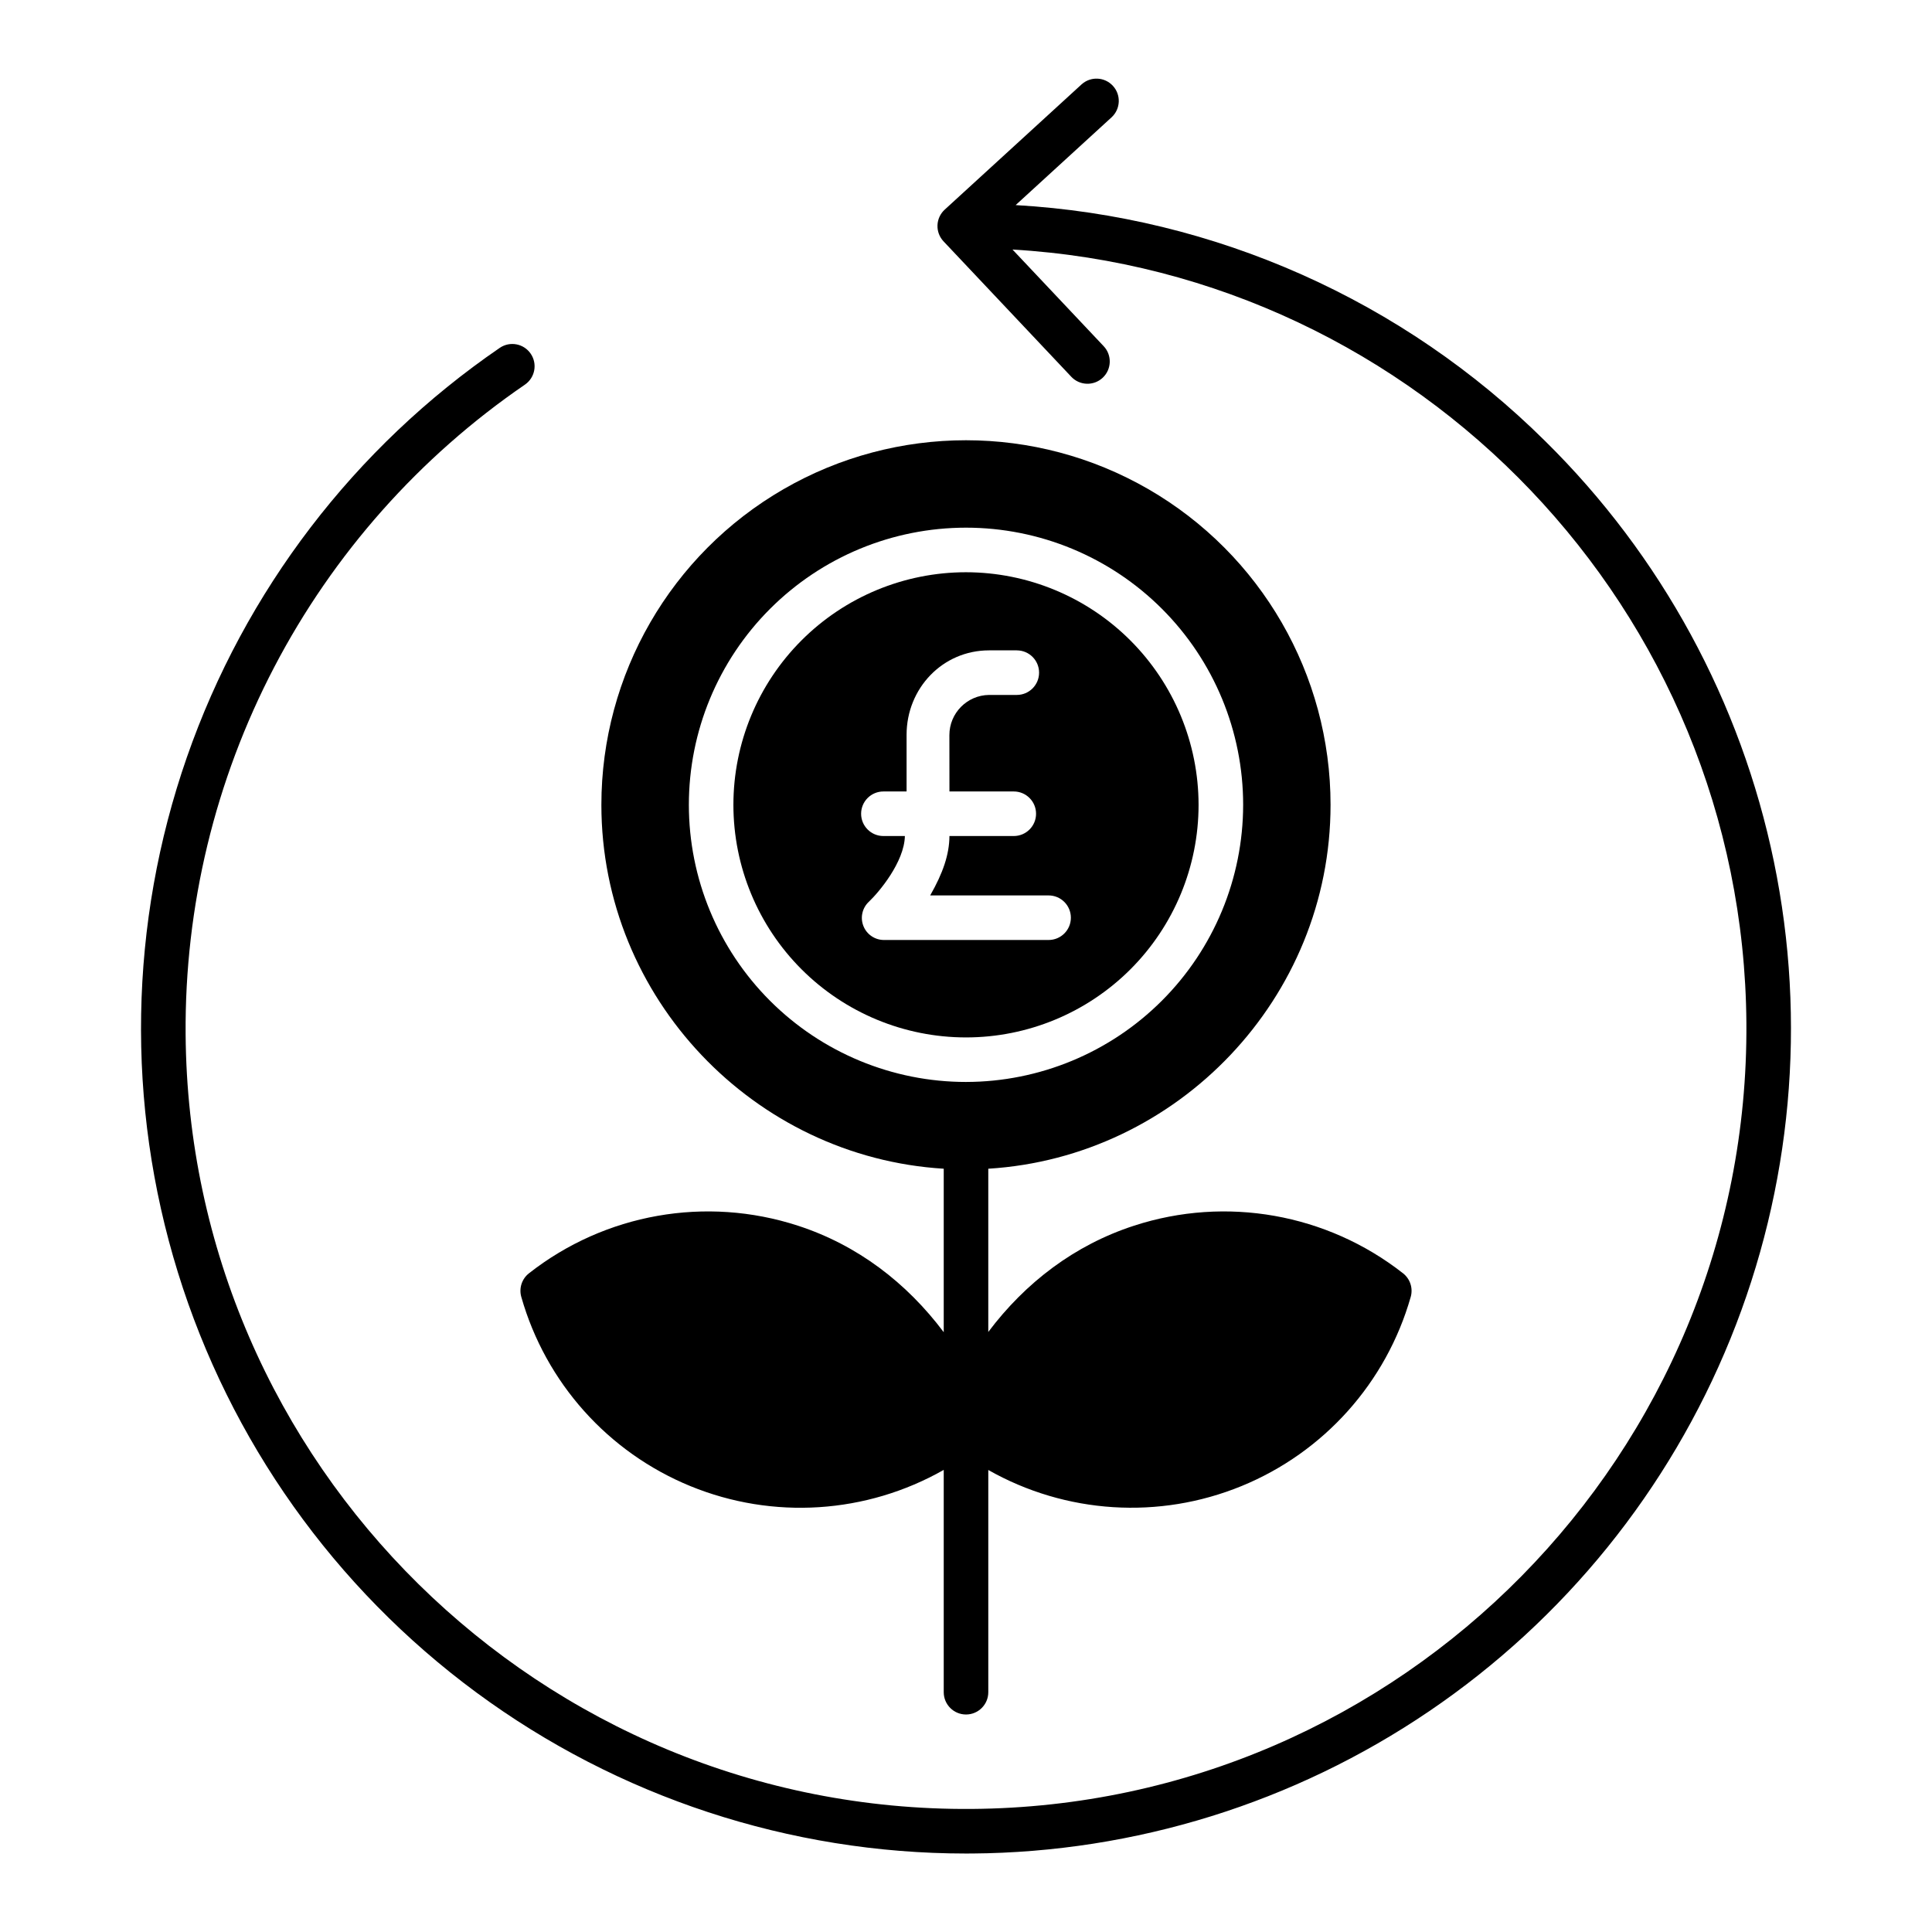
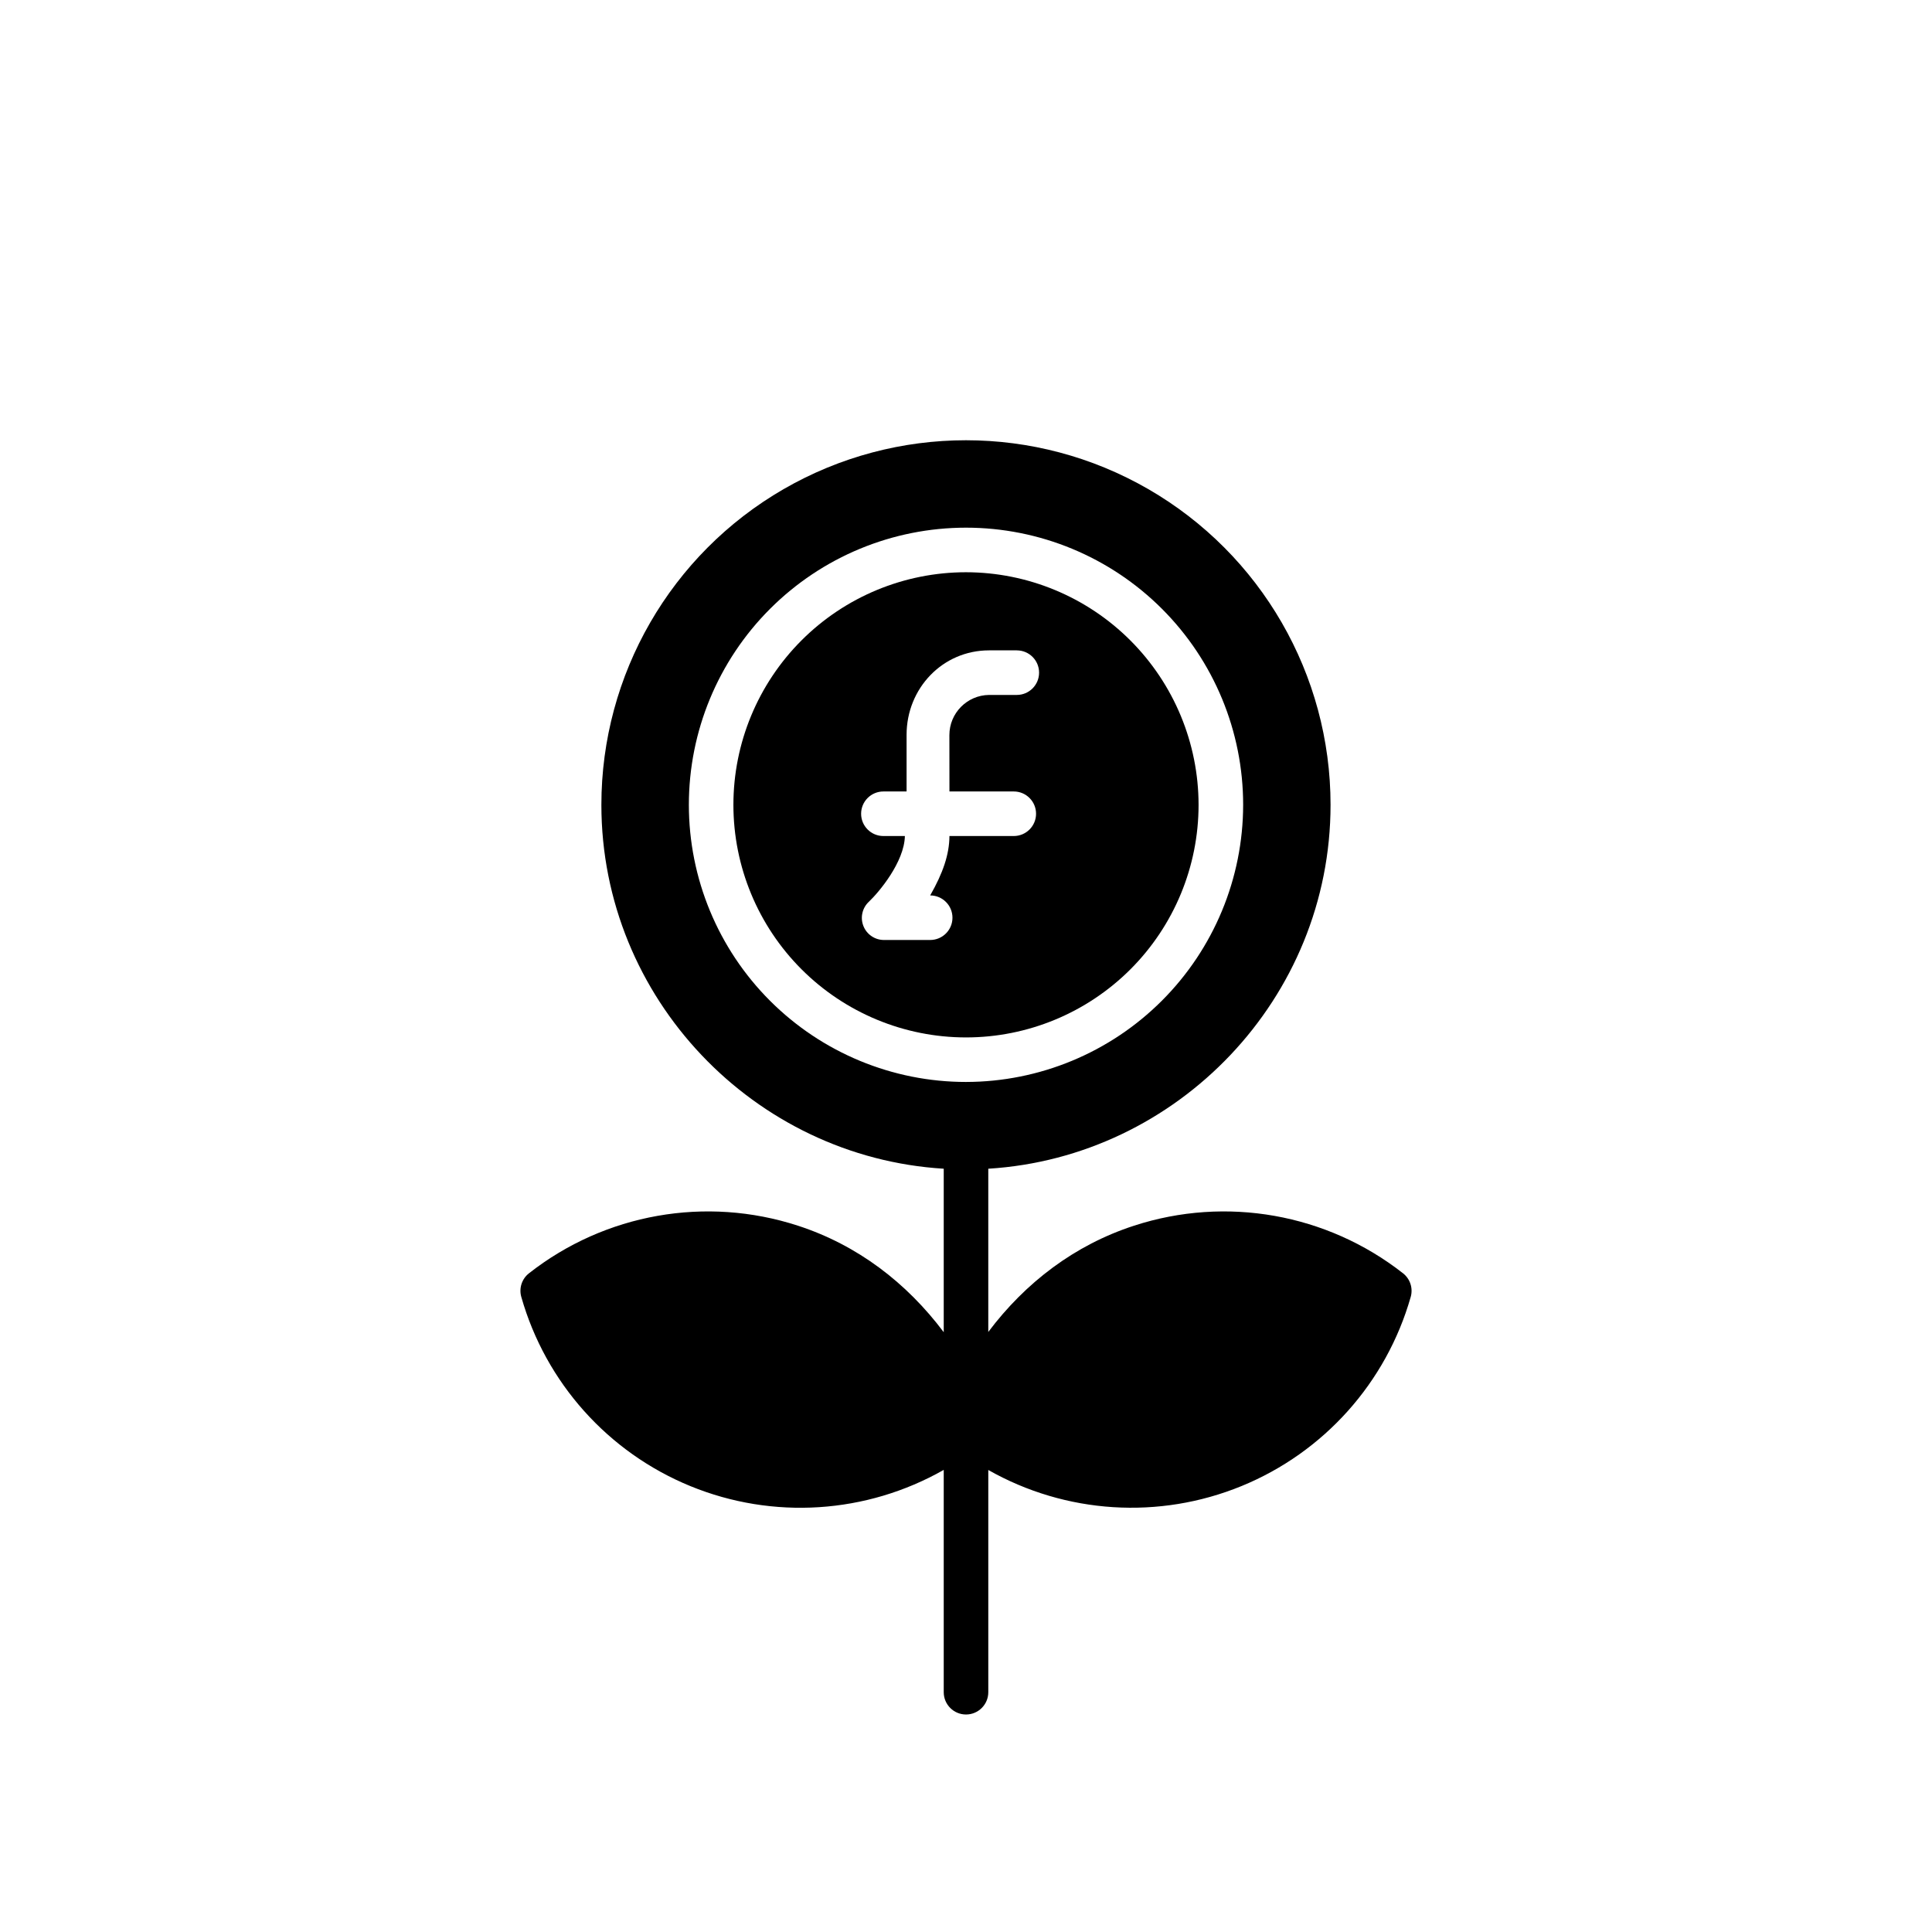
<svg xmlns="http://www.w3.org/2000/svg" fill="#000000" width="800px" height="800px" version="1.1" viewBox="144 144 512 512">
  <g>
-     <path d="m400 295.65c-16.348 0-32.027 6.496-43.586 18.055-11.559 11.559-18.055 27.234-18.055 43.582 0 16.348 6.496 32.023 18.055 43.586 11.559 11.559 27.234 18.051 43.582 18.055 16.348 0 32.023-6.496 43.586-18.055 11.559-11.559 18.051-27.234 18.051-43.582-0.016-16.344-6.516-32.008-18.07-43.566-11.555-11.555-27.223-18.055-43.562-18.074zm21.887 97.457h-43.582c-2.414 0.02-4.598-1.445-5.488-3.691-0.895-2.246-0.316-4.809 1.453-6.453 2.648-2.5 9.391-10.52 9.531-17.406h-5.695 0.004c-3.262 0-5.906-2.644-5.906-5.902 0-3.262 2.644-5.906 5.906-5.906h6.144v-15.02c0-12.309 9.543-22.375 21.859-22.375h7.348l0.004 0.004c3.262 0 5.902 2.641 5.902 5.902s-2.641 5.906-5.902 5.906h-7.352c-5.832 0.07-10.523 4.824-10.516 10.656l0.016 14.926h17.047c3.262 0 5.906 2.644 5.906 5.906 0 3.258-2.644 5.902-5.906 5.902h-17.047c-0.035 4.922-1.734 9.84-5.106 15.742h31.379c3.262 0 5.906 2.644 5.906 5.906s-2.644 5.902-5.906 5.902z" />
+     <path d="m400 295.65c-16.348 0-32.027 6.496-43.586 18.055-11.559 11.559-18.055 27.234-18.055 43.582 0 16.348 6.496 32.023 18.055 43.586 11.559 11.559 27.234 18.051 43.582 18.055 16.348 0 32.023-6.496 43.586-18.055 11.559-11.559 18.051-27.234 18.051-43.582-0.016-16.344-6.516-32.008-18.07-43.566-11.555-11.555-27.223-18.055-43.562-18.074zm21.887 97.457h-43.582c-2.414 0.02-4.598-1.445-5.488-3.691-0.895-2.246-0.316-4.809 1.453-6.453 2.648-2.5 9.391-10.52 9.531-17.406h-5.695 0.004c-3.262 0-5.906-2.644-5.906-5.902 0-3.262 2.644-5.906 5.906-5.906h6.144v-15.02c0-12.309 9.543-22.375 21.859-22.375h7.348l0.004 0.004c3.262 0 5.902 2.641 5.902 5.902s-2.641 5.906-5.902 5.906h-7.352c-5.832 0.07-10.523 4.824-10.516 10.656l0.016 14.926h17.047c3.262 0 5.906 2.644 5.906 5.906 0 3.258-2.644 5.902-5.906 5.902h-17.047c-0.035 4.922-1.734 9.84-5.106 15.742c3.262 0 5.906 2.644 5.906 5.906s-2.644 5.902-5.906 5.902z" />
    <path d="m496.61 357.29c0-34.52-18.418-66.414-48.312-83.676-29.891-17.258-66.723-17.258-96.617 0-29.895 17.262-48.309 49.156-48.309 83.676 0 51.301 40.539 93.383 90.727 96.434v43.324c-9.84-13.109-22.859-23.098-38.664-28.234-24.367-7.93-51.086-3.199-71.25 12.621-1.891 1.48-2.695 3.961-2.035 6.269 6.453 22.707 22.98 41.195 44.832 50.141 21.848 8.945 46.594 7.356 67.117-4.309v58.922c0 3.258 2.644 5.902 5.906 5.902 3.258 0 5.902-2.644 5.902-5.902v-58.895c20.531 11.637 45.27 13.207 67.109 4.262 21.84-8.945 38.367-27.418 44.836-50.117 0.66-2.309-0.145-4.789-2.035-6.269-20.168-15.82-46.895-20.555-71.27-12.621-15.781 5.121-28.801 15.086-38.641 28.164v-43.258c50.184-3.078 90.703-45.152 90.703-96.434zm-96.605 73.441c-19.48 0-38.16-7.738-51.938-21.512-13.773-13.773-21.512-32.453-21.512-51.934 0-19.48 7.738-38.16 21.516-51.934 13.773-13.773 32.453-21.512 51.934-21.512 19.477 0 38.16 7.738 51.934 21.516 13.773 13.773 21.508 32.453 21.508 51.934-0.02 19.473-7.766 38.141-21.535 51.906-13.77 13.77-32.438 21.516-51.906 21.535z" />
-     <path d="m413.17 198.34 25.441-23.281c2.367-2.211 2.516-5.914 0.328-8.301-2.184-2.391-5.887-2.574-8.297-0.41l-36.285 33.207c-1.168 1.066-1.855 2.559-1.914 4.137-0.059 1.582 0.52 3.117 1.605 4.269l33.852 35.883h-0.004c2.238 2.375 5.977 2.484 8.348 0.246 2.371-2.238 2.481-5.977 0.242-8.348l-24.164-25.617c107.68 6.332 193.7 95.551 194.49 204.95 0.824 114.04-91.277 207.48-205.31 208.31-114.01 0.82-207.48-91.277-208.31-205.31v-0.004c-0.254-33.867 7.812-67.281 23.496-97.301 15.684-30.02 38.504-55.723 66.449-74.859 2.668-1.852 3.34-5.512 1.5-8.188-1.836-2.68-5.492-3.371-8.18-1.547-38.516 26.383-67.578 64.402-82.926 108.49-15.352 44.09-16.188 91.938-2.383 136.54s41.523 83.609 79.098 111.32c37.574 27.711 83.031 42.664 129.71 42.676 0.543 0 1.082 0 1.629-0.008v0.004c43.238-0.312 85.414-13.441 121.19-37.727 35.781-24.281 63.555-58.629 79.812-98.695 16.258-40.07 20.27-84.059 11.523-126.41-8.742-42.348-29.848-81.148-60.645-111.5-37.578-37.246-87.473-59.48-140.3-62.516z" />
  </g>
</svg>